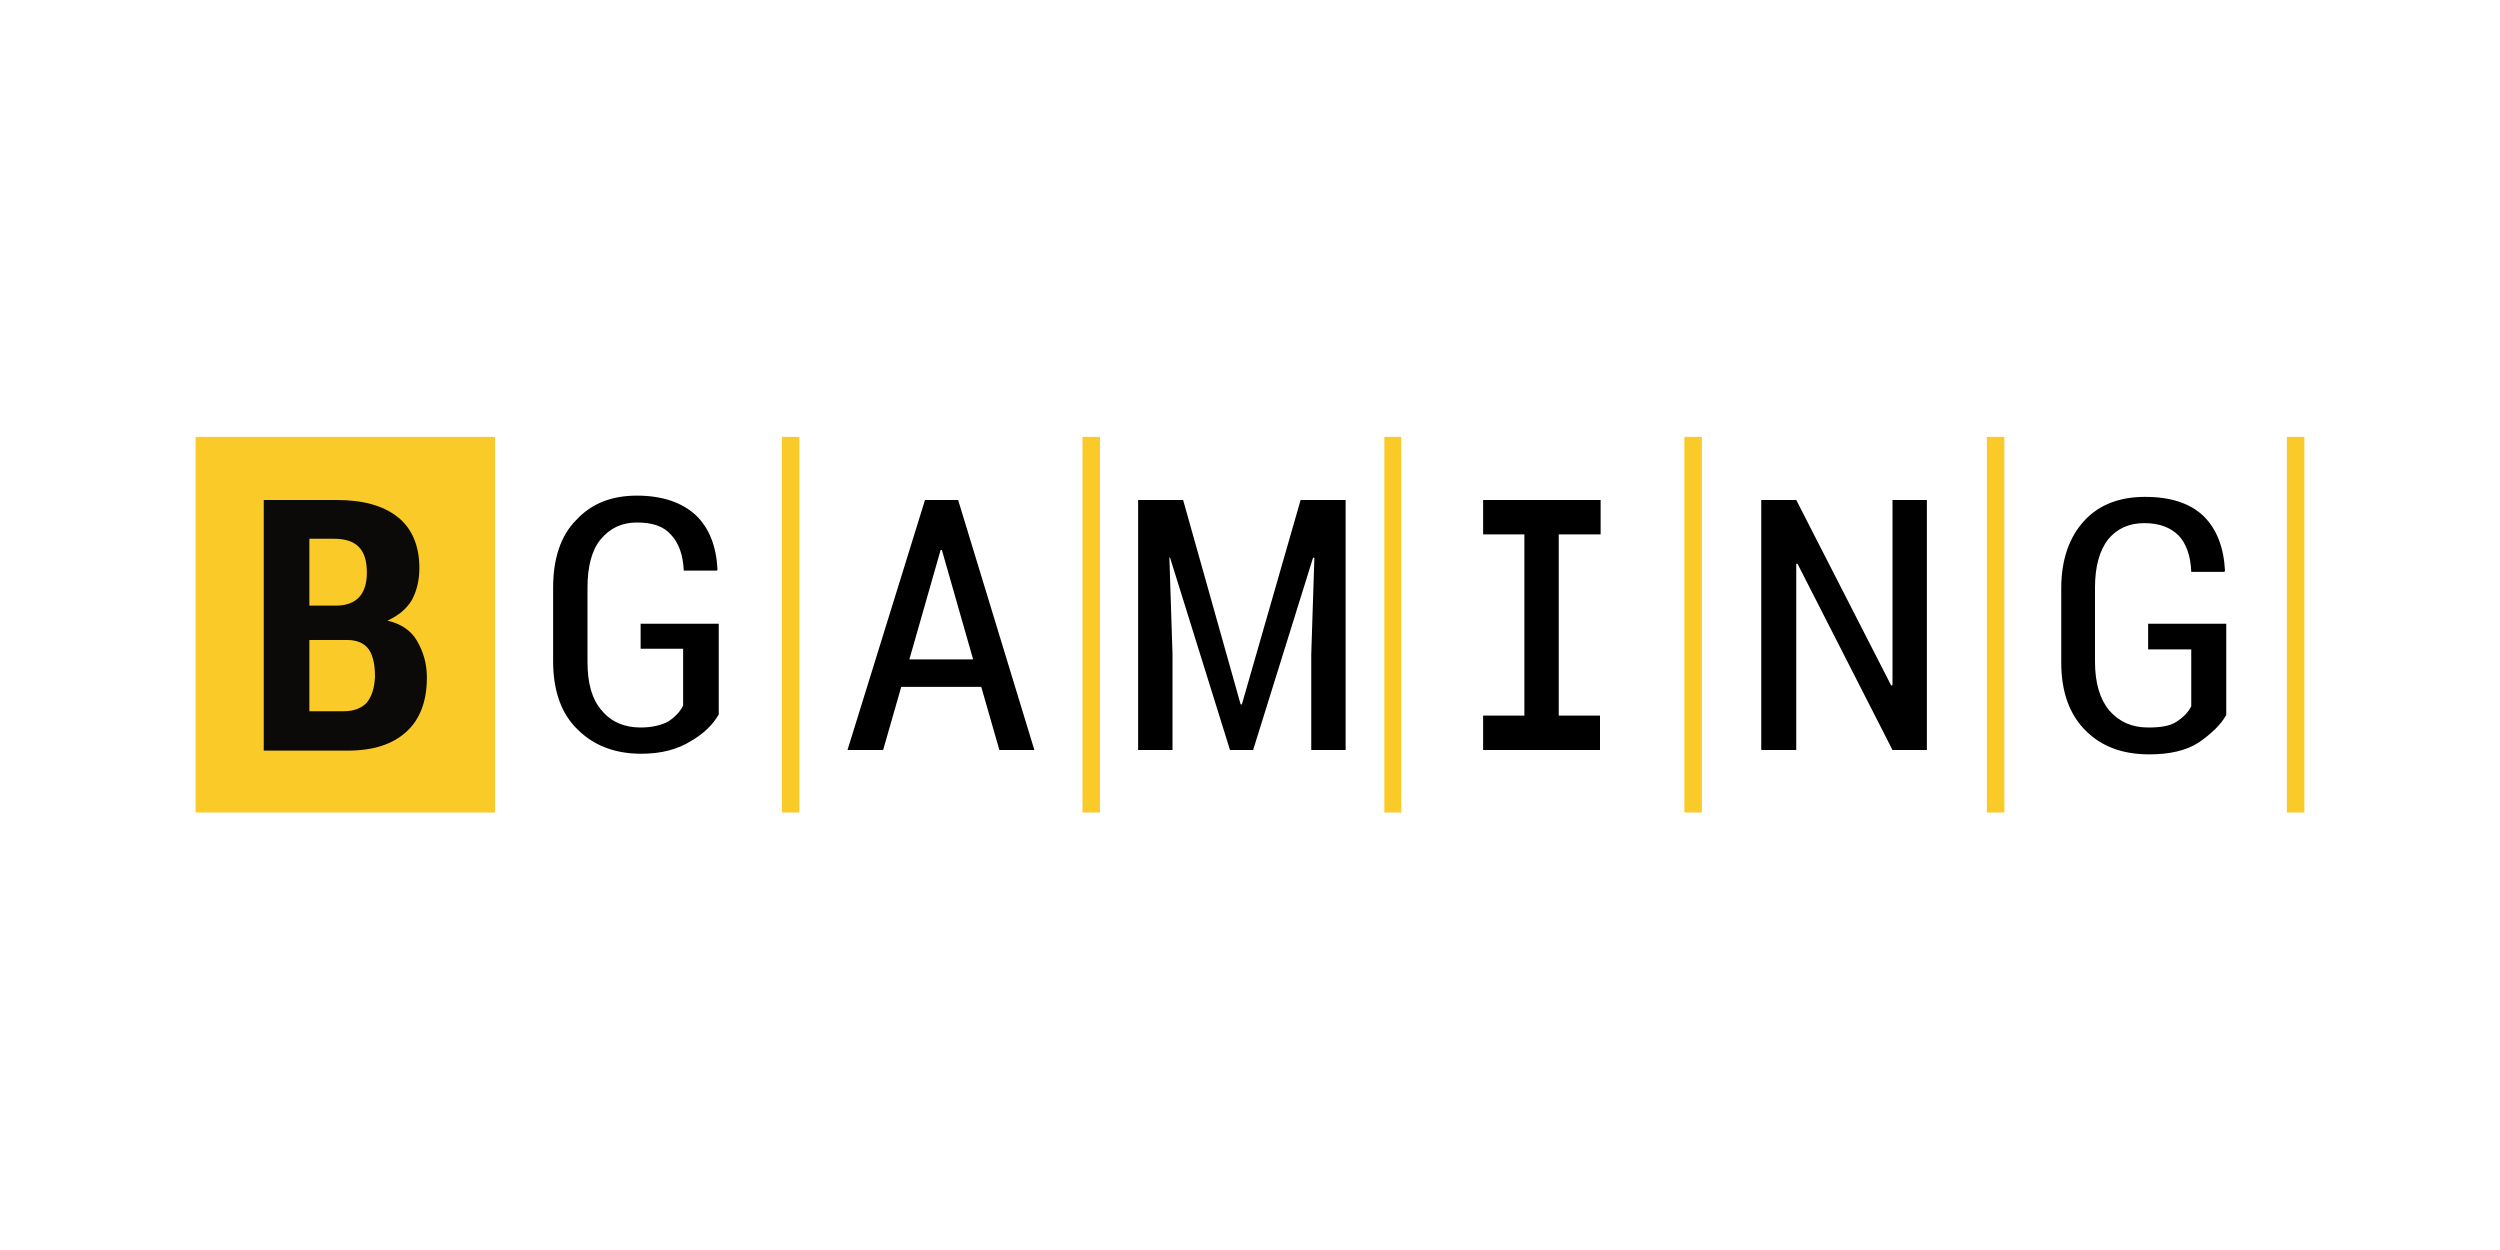
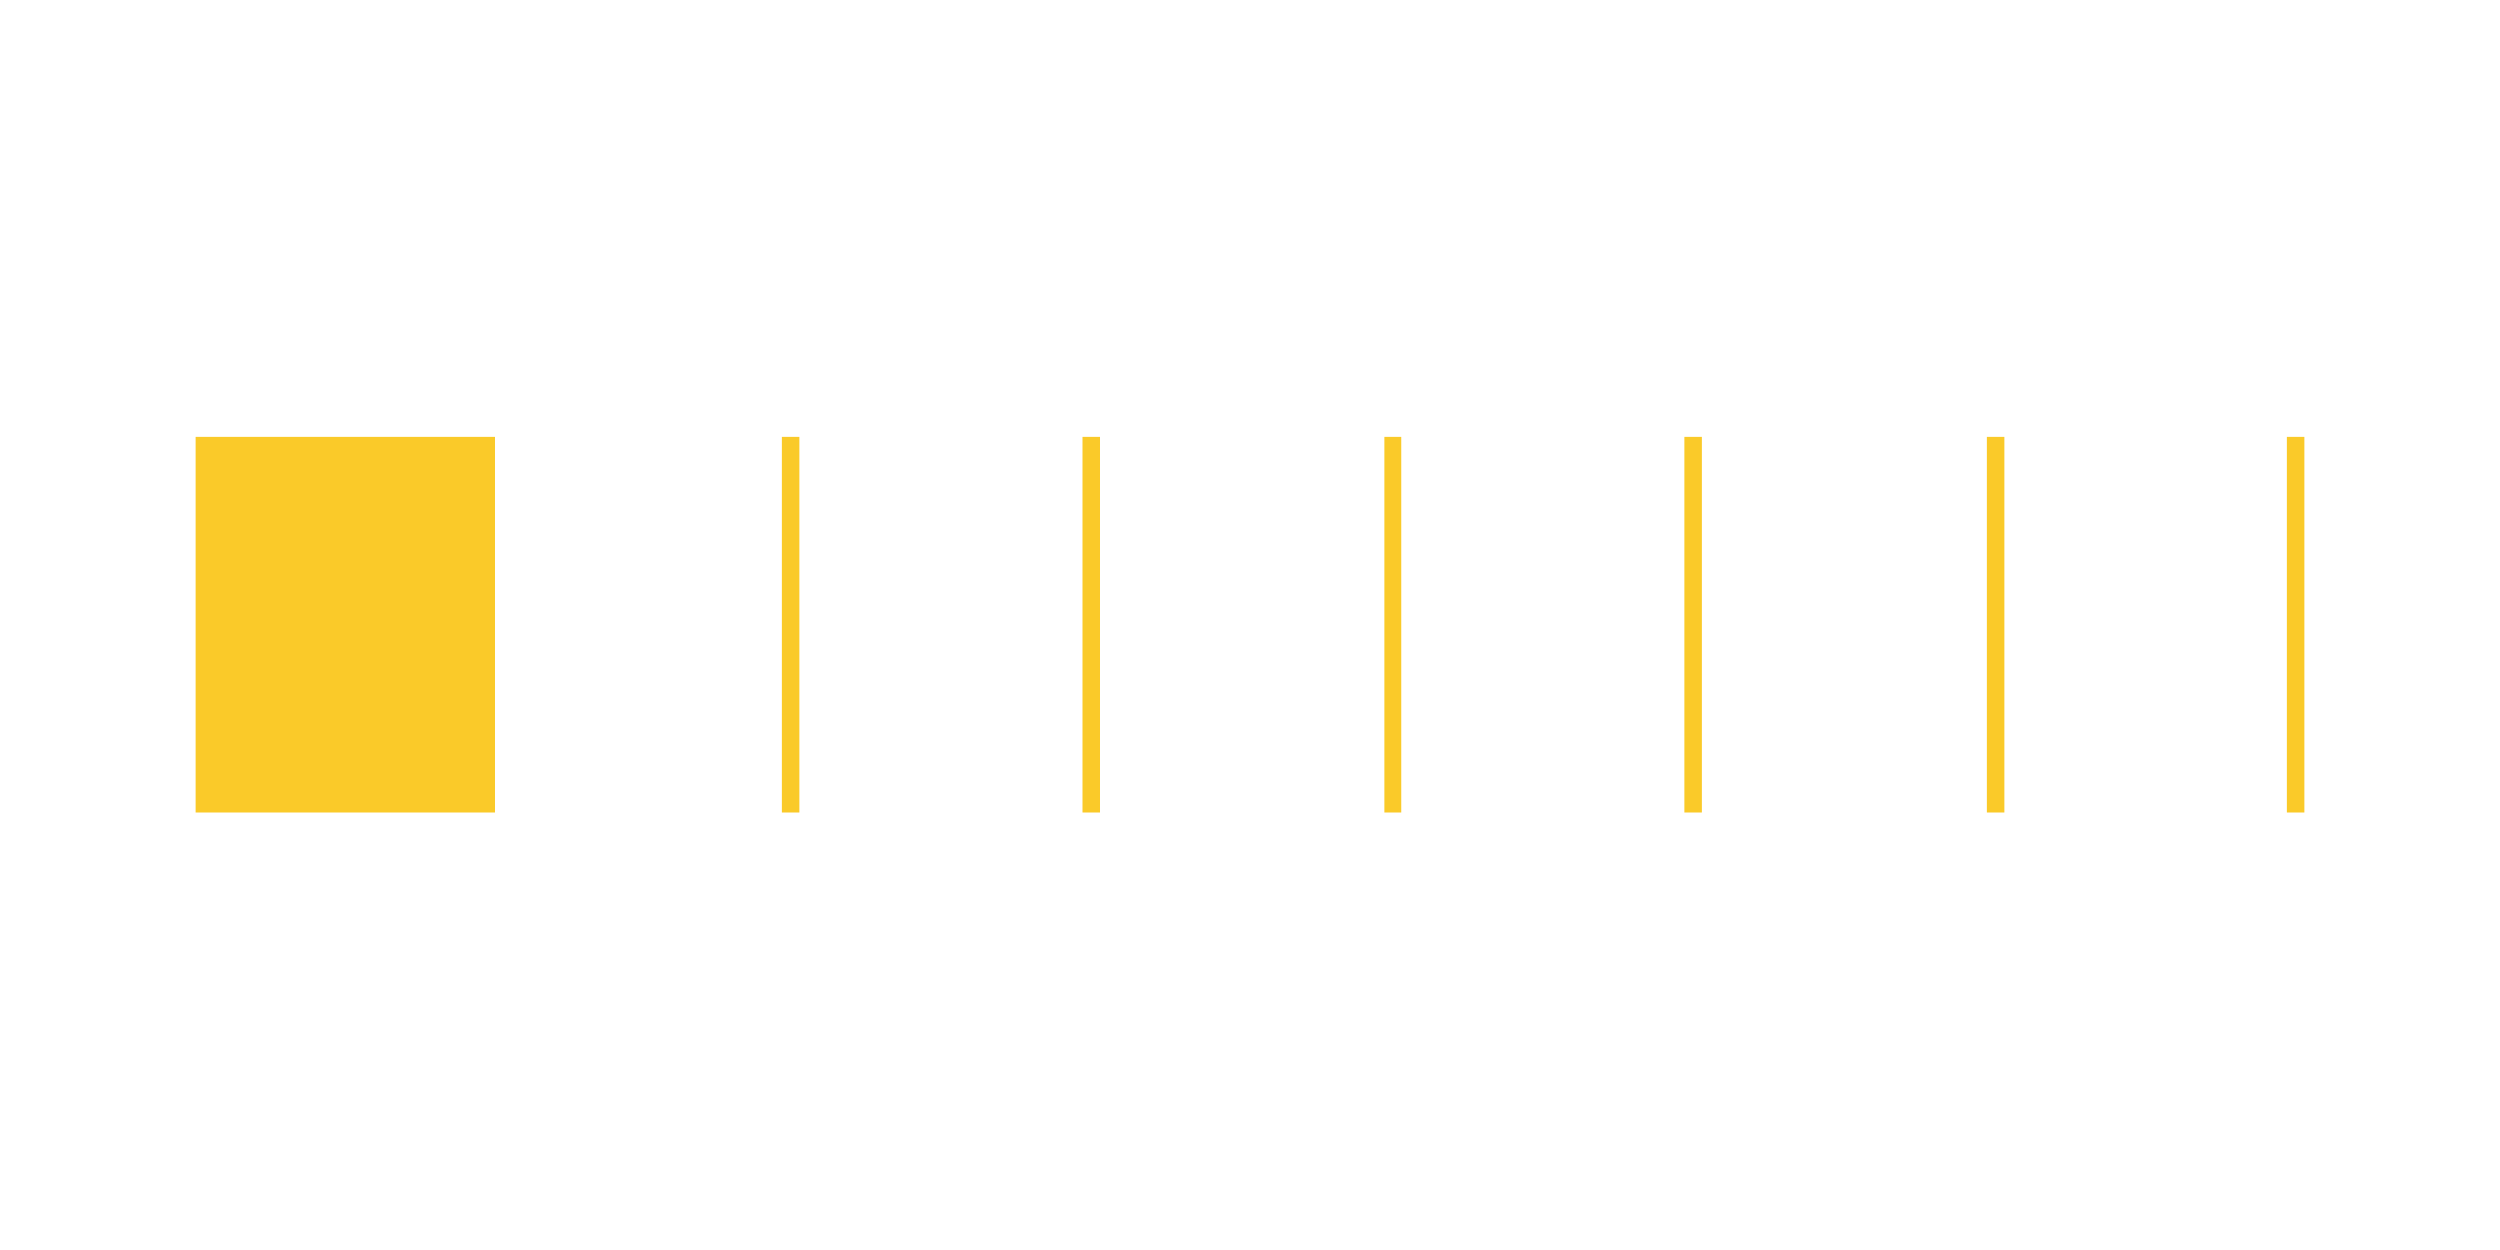
<svg xmlns="http://www.w3.org/2000/svg" width="60" height="30" viewBox="0 0 60 30" fill="none">
  <path fill-rule="evenodd" clip-rule="evenodd" d="M19.185 10.485H18.765V19.5H19.185V10.485ZM26.4 10.485H25.98V19.5H26.4V10.485ZM33.63 10.485H33.225V19.5H33.63V10.485ZM55.305 10.485H54.885V19.5H55.305V10.485ZM48.105 10.485H47.685V19.5H48.105V10.485ZM40.845 10.485H40.425V19.5H40.845V10.485ZM4.695 10.485H11.88V19.5H4.695V10.485Z" fill="#FACA29" />
-   <path fill-rule="evenodd" clip-rule="evenodd" d="M8.805 16.86C8.685 16.995 8.49 17.07 8.25 17.07H7.425V15.36H8.34C8.565 15.36 8.745 15.435 8.85 15.585C8.955 15.735 9 15.96 9 16.245C8.985 16.515 8.925 16.71 8.805 16.86ZM7.41 12.93H8.01C8.28 12.93 8.475 12.99 8.61 13.125C8.745 13.26 8.805 13.47 8.805 13.74C8.805 13.995 8.745 14.19 8.625 14.325C8.505 14.46 8.31 14.535 8.07 14.535H7.425V12.93H7.41ZM10.005 15.375C9.855 15.12 9.615 14.97 9.3 14.895C9.555 14.775 9.75 14.625 9.885 14.4C10.005 14.175 10.065 13.92 10.065 13.635C10.065 13.095 9.885 12.675 9.54 12.405C9.195 12.135 8.715 12 8.085 12H6.33V18.015H8.34C8.955 18.015 9.42 17.865 9.75 17.565C10.08 17.265 10.245 16.83 10.245 16.26C10.245 15.915 10.155 15.63 10.005 15.375Z" fill="#0C0A09" />
-   <path fill-rule="evenodd" clip-rule="evenodd" d="M53.43 17.16V14.97H51.555V15.585H52.59V16.95C52.515 17.1 52.395 17.22 52.23 17.325C52.065 17.43 51.84 17.46 51.555 17.46C51.165 17.46 50.865 17.325 50.625 17.055C50.4 16.785 50.28 16.395 50.28 15.885V14.1C50.28 13.605 50.385 13.215 50.595 12.945C50.805 12.69 51.09 12.555 51.465 12.555C51.825 12.555 52.095 12.66 52.29 12.855C52.47 13.05 52.575 13.335 52.59 13.725H53.385L53.4 13.695C53.37 13.14 53.205 12.705 52.89 12.39C52.56 12.075 52.095 11.925 51.48 11.925C50.88 11.925 50.385 12.105 50.025 12.495C49.665 12.885 49.47 13.425 49.47 14.115V15.9C49.47 16.605 49.665 17.145 50.055 17.535C50.445 17.925 50.955 18.105 51.585 18.105C52.065 18.105 52.47 18.015 52.77 17.82C53.07 17.61 53.295 17.4 53.43 17.16ZM46.245 12H45.42V16.44L45.39 16.455L43.11 12H42.27V18H43.11V13.53H43.14L45.42 18H46.245V12ZM38.415 12.825V12H35.595V12.825H36.585V17.175H35.595V18H36.585H37.41H38.4V17.175H37.41V12.825H38.415ZM27.315 12V18H28.14V15.69L28.065 13.38H28.08L29.52 18H30.075L31.515 13.38L31.545 13.395L31.47 15.705V18H32.295V12H31.215L29.805 16.905H29.775L28.395 12H27.315ZM21.825 15.825L22.575 13.2H22.605L23.355 15.825H21.825ZM22.995 12H22.2L20.34 18H21.195L21.63 16.485H23.55L23.985 18H24.825L22.995 12ZM17.25 17.145C17.115 17.385 16.89 17.61 16.575 17.79C16.26 17.985 15.87 18.09 15.39 18.09C14.76 18.09 14.25 17.895 13.86 17.505C13.47 17.13 13.275 16.575 13.275 15.87V14.1C13.275 13.41 13.455 12.855 13.83 12.48C14.19 12.09 14.67 11.895 15.285 11.895C15.9 11.895 16.365 12.06 16.695 12.36C17.025 12.675 17.19 13.11 17.22 13.665L17.205 13.695H16.41C16.395 13.32 16.29 13.035 16.11 12.84C15.93 12.63 15.66 12.54 15.285 12.54C14.925 12.54 14.64 12.675 14.415 12.945C14.205 13.2 14.1 13.59 14.1 14.1V15.885C14.1 16.395 14.205 16.785 14.445 17.055C14.67 17.325 14.985 17.46 15.375 17.46C15.66 17.46 15.885 17.4 16.05 17.31C16.2 17.205 16.32 17.085 16.395 16.935V15.57H15.375V14.97H17.25V17.145Z" fill="black" />
</svg>